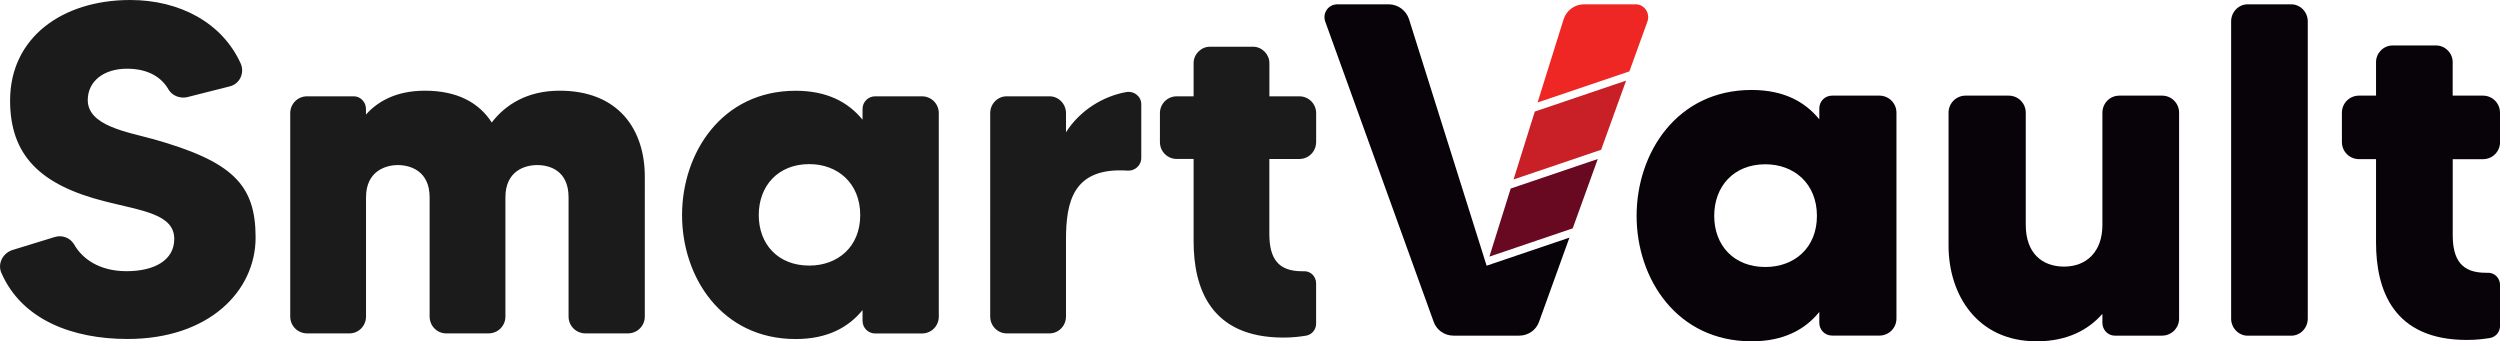
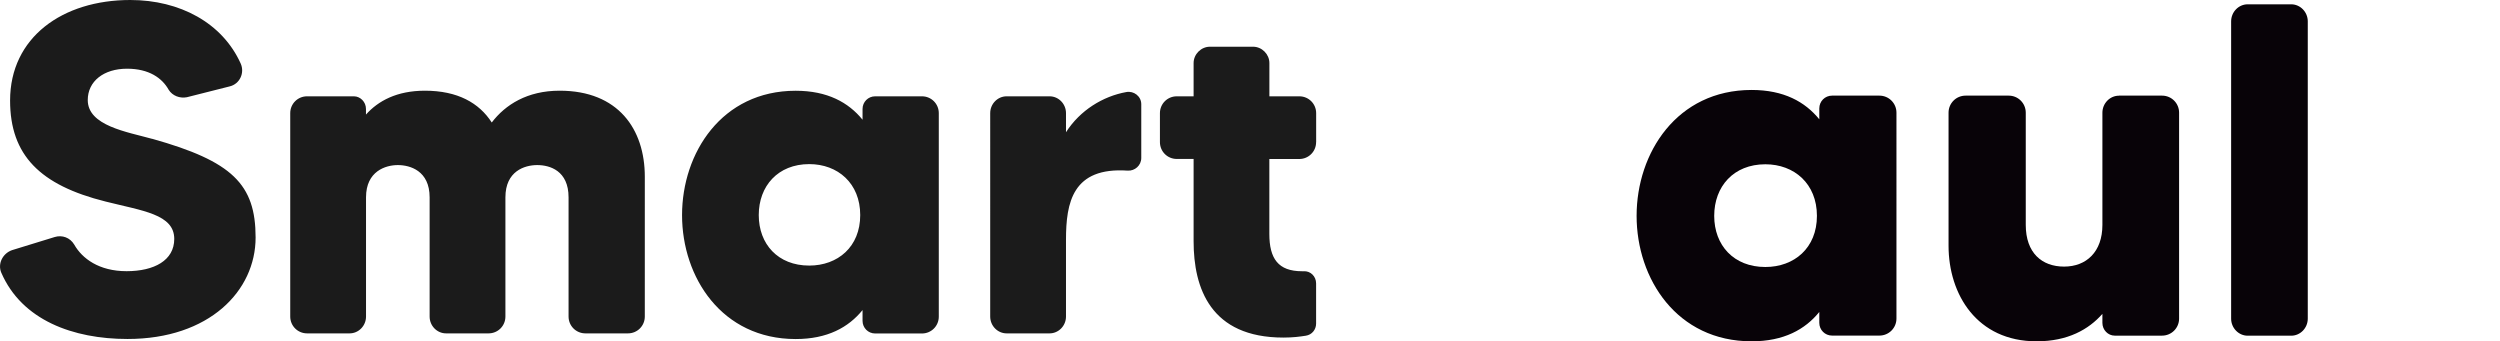
<svg xmlns="http://www.w3.org/2000/svg" id="Layer_1" data-name="Layer 1" viewBox="0 0 441.02 60.22">
  <defs>
    <style>      .cls-1 {        fill: #080308;      }      .cls-1, .cls-2, .cls-3, .cls-4, .cls-5 {        fill-rule: evenodd;      }      .cls-2 {        fill: #c82026;      }      .cls-3 {        fill: #ee2624;      }      .cls-4 {        fill: #680821;      }      .cls-5 {        fill: #1b1b1b;      }    </style>
  </defs>
  <path class="cls-5" d="M26.86,24.5c-4.45-1.24-11.38-2.31-11.38-6.85,0-3.3,2.8-5.53,6.93-5.53,3.88,0,6.19,1.65,7.34,3.71,.66,1.07,1.98,1.57,3.22,1.32l7.51-1.9c1.81-.41,2.72-2.39,1.98-4.04C39.23,4.04,31.73,0,22.98,0,11.02,0,1.78,6.6,1.78,17.73c0,9.65,5.28,14.93,16.83,17.82,6.52,1.65,12.13,2.23,12.13,6.6,0,3.79-3.55,5.69-8.41,5.69s-7.84-2.23-9.24-4.7c-.74-1.24-2.14-1.73-3.46-1.32l-7.51,2.31c-1.65,.58-2.56,2.39-1.9,3.96,3.63,8.41,12.7,11.71,22.27,11.71,14.44,0,22.6-8.5,22.6-17.9s-4.12-13.45-18.23-17.41h0Zm71.85-8.5c-5.69,0-9.57,2.47-11.96,5.61-2.23-3.46-6.02-5.61-11.8-5.61-4.95,0-8.25,1.81-10.39,4.21v-.99c0-1.24-.99-2.23-2.14-2.23h-8.25c-1.65,0-2.97,1.32-2.97,2.97V55.84c0,1.65,1.32,2.97,2.97,2.97h7.51c1.57,0,2.89-1.32,2.89-2.97v-21.03c0-4.62,3.46-5.69,5.61-5.69s5.61,.99,5.61,5.69v21.03c0,1.65,1.32,2.97,2.89,2.97h7.51c1.65,0,2.97-1.32,2.97-2.97v-21.03c0-4.62,3.38-5.69,5.61-5.69s5.53,.99,5.53,5.69v21.03c0,1.65,1.32,2.97,2.97,2.97h7.51c1.65,0,2.97-1.32,2.97-2.97V31.18c0-8.41-4.7-15.18-15.01-15.18h0Zm53.45,3.22v1.9c-2.48-3.05-6.19-5.11-11.8-5.11-13.03,0-20.04,10.97-20.04,21.94s7.01,21.86,20.04,21.86c5.61,0,9.32-2.06,11.8-5.11v1.9c0,1.24,.99,2.23,2.23,2.23h8.25c1.65,0,2.97-1.32,2.97-2.97V19.96c0-1.65-1.32-2.97-2.97-2.97h-8.25c-1.24,0-2.23,.99-2.23,2.23h0Zm-9.4,27.63c-5.53,0-8.91-3.79-8.91-8.91s3.38-8.99,8.91-8.99c5.03,0,8.99,3.38,8.99,8.99s-3.96,8.91-8.99,8.91h0Zm45.29-23.51v-3.38c0-1.65-1.32-2.97-2.89-2.97h-7.59c-1.57,0-2.89,1.32-2.89,2.97V55.84c0,1.65,1.32,2.97,2.89,2.97h7.59c1.57,0,2.89-1.32,2.89-2.97v-13.53c0-6.6,1.16-12.87,10.89-12.21,1.24,.08,2.39-.91,2.39-2.23v-9.49c0-1.4-1.32-2.39-2.64-2.14-4.12,.74-8.17,3.22-10.64,7.09h0Zm44.13,1.73v-5.11c0-1.65-1.32-2.97-2.97-2.97h-5.28v-5.86c0-1.57-1.32-2.89-2.89-2.89h-7.59c-1.57,0-2.89,1.32-2.89,2.89v5.86h-2.97c-1.65,0-2.97,1.32-2.97,2.97v5.11c0,1.65,1.32,2.97,2.97,2.97h2.97v14.52c0,8.25,2.97,16.99,15.84,16.99,1.65,0,2.89-.16,3.96-.33,1.07-.16,1.81-1.07,1.81-2.14v-7.09c0-1.24-.99-2.23-2.23-2.14h-.25c-4.21,0-5.77-2.23-5.77-6.6v-13.2h5.28c1.65,0,2.97-1.32,2.97-2.97Z" />
-   <path class="cls-1" d="M441.02,25.06v-5.18c0-1.67-1.34-3.01-3.01-3.01h-5.34v-5.93c0-1.59-1.34-2.92-2.92-2.92h-7.68c-1.59,0-2.92,1.34-2.92,2.92v5.93h-3.01c-1.67,0-3.01,1.34-3.01,3.01v5.18c0,1.67,1.34,3.01,3.01,3.01h3.01v14.7c0,8.35,3.01,17.2,16.03,17.2,1.67,0,2.92-.17,4.01-.33,1.09-.17,1.84-1.09,1.84-2.17v-7.18c0-1.25-1-2.25-2.25-2.17h-.25c-4.26,0-5.85-2.25-5.85-6.68v-13.36h5.34c1.67,0,3.01-1.34,3.01-3.01Z" />
  <path class="cls-1" d="M393.59,3.77V56.21c0,1.67,1.34,3.01,2.92,3.01h7.68c1.59,0,2.92-1.34,2.92-3.01V3.77c0-1.67-1.34-3.01-2.92-3.01h-7.68c-1.59,0-2.92,1.34-2.92,3.01Z" />
  <path class="cls-1" d="M373.8,16.88c-1.59,0-2.92,1.34-2.92,3.01v19.79c0,4.76-2.84,7.35-6.76,7.35s-6.76-2.42-6.76-7.35V19.88c0-1.67-1.34-3.01-3.01-3.01h-7.6c-1.67,0-3.01,1.34-3.01,3.01v23.46c0,8.6,5.01,16.87,15.53,16.87,5.51,0,9.19-2.09,11.61-4.84v1.59c0,1.25,1,2.25,2.17,2.25h8.35c1.67,0,3.01-1.34,3.01-3.01V19.88c0-1.67-1.34-3.01-3.01-3.01h-7.6Z" />
  <path class="cls-1" d="M320.94,19.13v1.92c-2.51-3.09-6.26-5.18-11.94-5.18-13.19,0-20.29,11.11-20.29,22.21s7.1,22.13,20.29,22.13c5.68,0,9.44-2.09,11.94-5.18v1.92c0,1.25,1,2.25,2.25,2.25h8.35c1.67,0,3.01-1.34,3.01-3.01V19.88c0-1.67-1.34-3.01-3.01-3.01h-8.35c-1.25,0-2.25,1-2.25,2.25h0Zm-9.52,27.97c-5.59,0-9.02-3.84-9.02-9.02s3.42-9.1,9.02-9.1c5.09,0,9.1,3.42,9.1,9.1s-4.01,9.02-9.1,9.02Z" />
-   <path class="cls-1" d="M248.55,3.35c-.5-1.5-1.92-2.59-3.59-2.59h-9.02c-1.59,0-2.67,1.5-2.17,3.01l19.12,52.94c.5,1.5,1.92,2.5,3.51,2.5h11.61c1.59,0,3.01-1,3.51-2.5l5.34-14.79-14.61,4.95L248.55,3.35Z" />
-   <polygon class="cls-4" points="266.5 33.26 262.74 45.27 277.44 40.28 281.86 28.05 266.5 33.26" />
-   <polygon class="cls-2" points="270.75 19.68 267 31.66 282.45 26.42 286.86 14.22 270.75 19.68" />
-   <path class="cls-3" d="M275.85,3.35l-4.61,14.73,16.2-5.49,3.19-8.82c.5-1.5-.58-3.01-2.09-3.01h-9.1c-1.67,0-3.09,1.09-3.59,2.59Z" />
</svg>